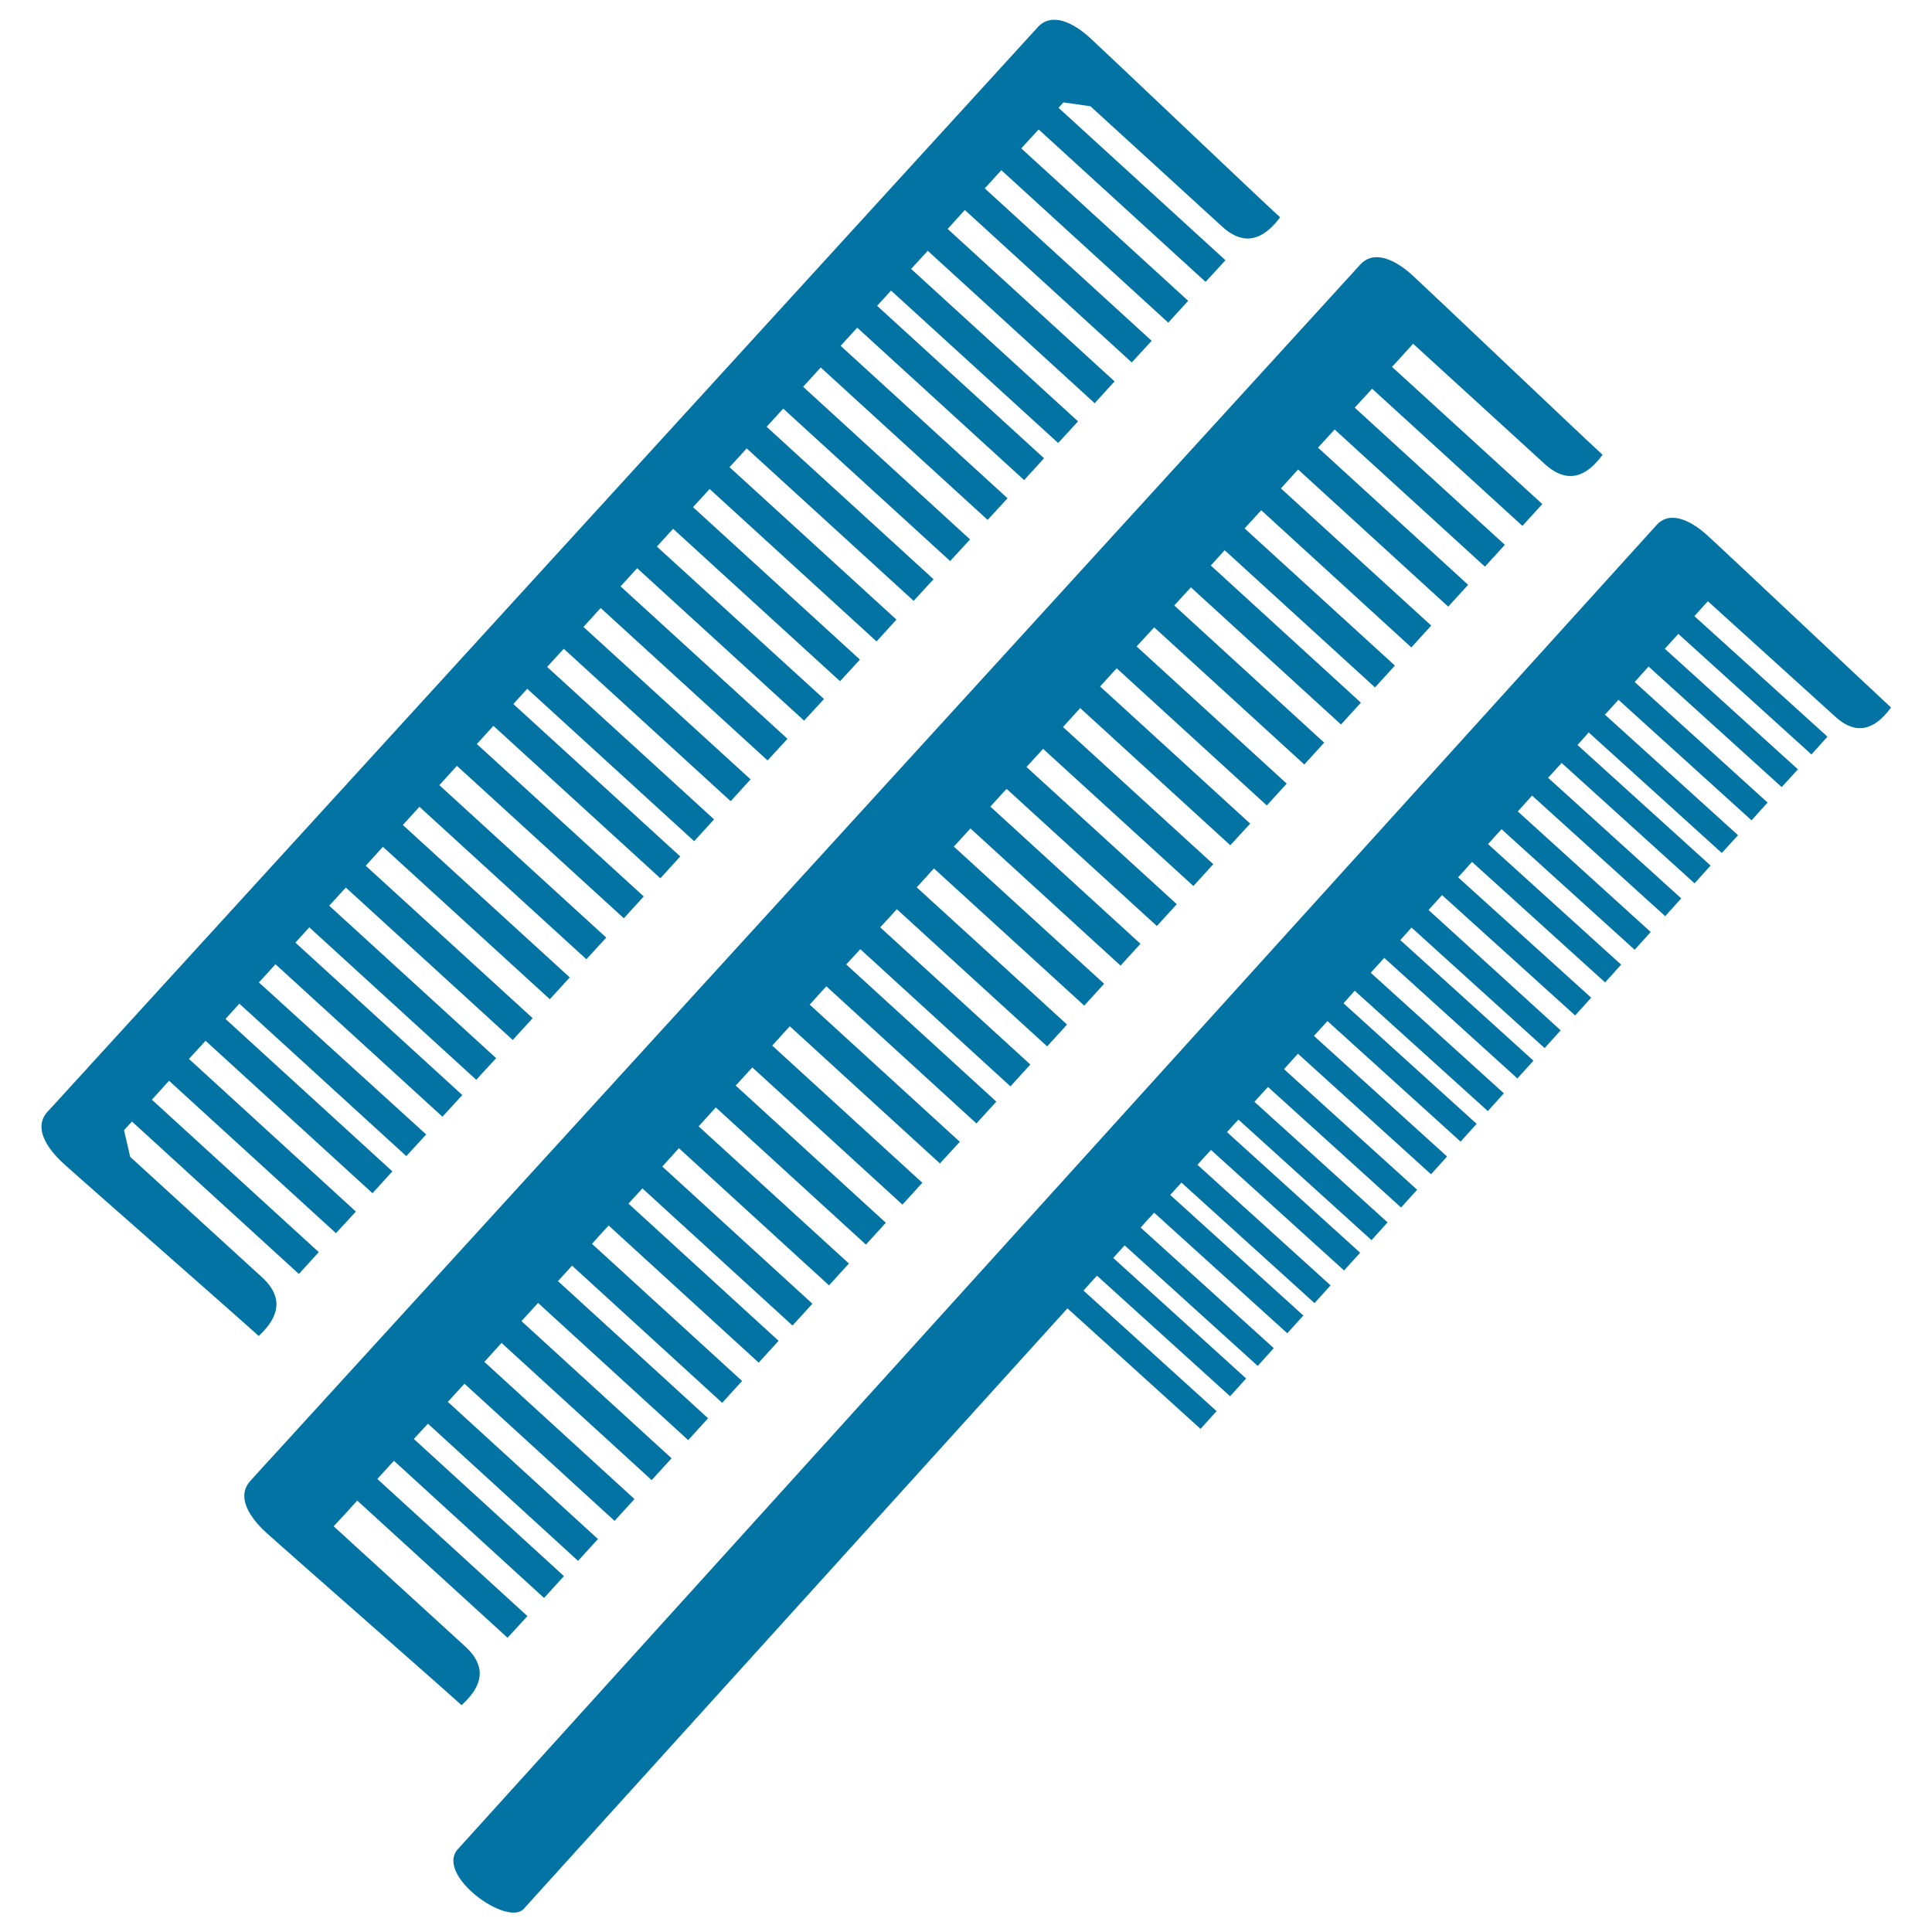
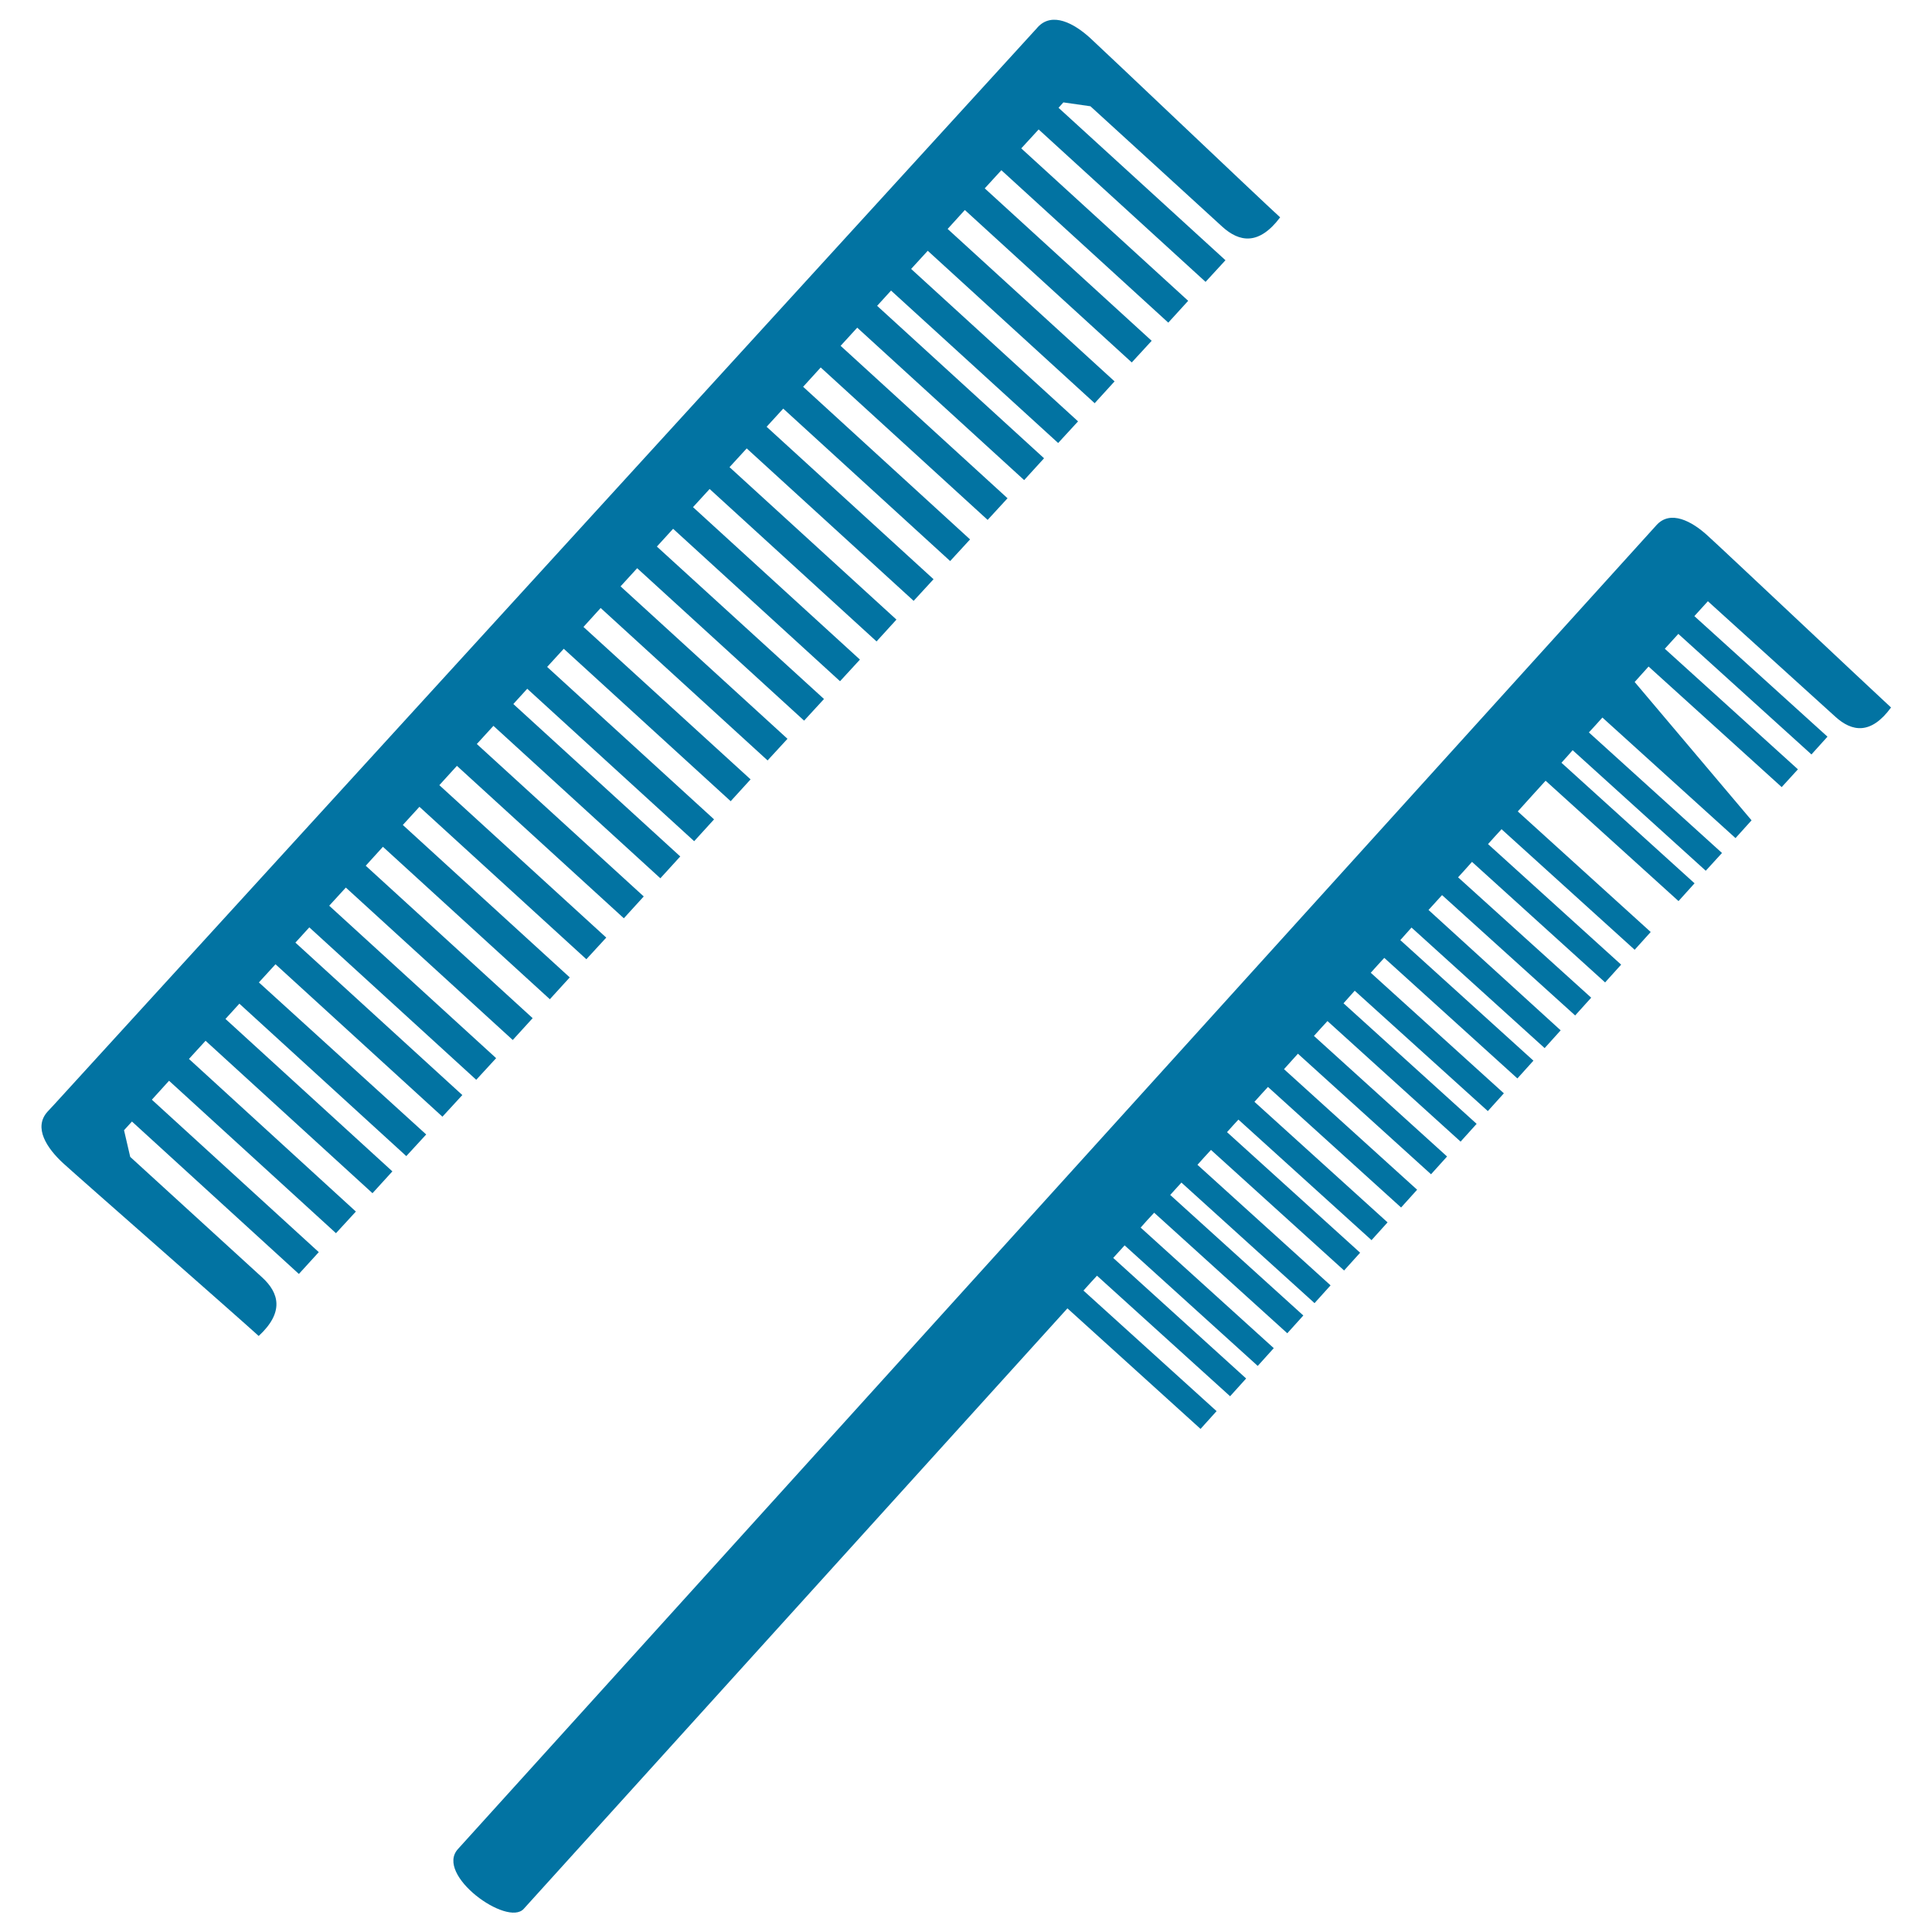
<svg xmlns="http://www.w3.org/2000/svg" viewBox="0 0 1000 1000" style="fill:#0273a2">
  <title>Combs Kit SVG icon</title>
  <g>
    <g>
-       <path d="M240.9,852.3c-8.9-8.1-68.2-62.3-68.2-62.3s1.9-2,5.4-5.8l6.8-7.5l77.8,71l10.3-11.2l-77.7-71l8.6-9.4l77.7,71l10.3-11.3l-77.7-71l7.3-7.9l77.7,71l10.3-11.3l-77.7-71l8.6-9.4l77.7,71l10.3-11.3l-77.7-71l8.9-9.8l77.7,71l10.3-11.3l-77.7-71l8.6-9.4l77.7,71l10.3-11.3l-77.7-71l7.3-8l77.7,71l10.3-11.3l-77.7-71l8.6-9.5l77.7,71l10.3-11.3l-77.7-71l7.2-7.9l77.7,71l10.3-11.3l-77.7-71l8.6-9.5l77.7,71l10.3-11.3l-77.8-71l8.9-9.8l77.7,71l10.3-11.3l-77.7-71l8.6-9.4l77.7,71l10.3-11.3l-77.7-71l9.1-10l77.7,71l10.3-11.2l-77.7-71l8.6-9.5l77.7,71l10.3-11.3l-77.7-71l7.3-7.9l77.7,71l10.3-11.3l-77.7-71l8.6-9.4l77.8,71l10.3-11.3l-77.8-71l8.9-9.8l77.8,71l10.3-11.3l-77.8-71l8.6-9.4l77.7,71l10.3-11.3l-77.7-71l8.4-9.2l77.8,71l10.3-11.3l-77.8-71l8.6-9.4l77.8,71l10.3-11.3l-77.8-71l8.9-9.8l77.7,71l10.3-11.2l-77.7-71l8.6-9.4l77.7,71l10.3-11.3l-77.7-71l9.1-9.9l77.7,71l10.3-11.3l-77.6-71l8.6-9.4l77.7,71l10.3-11.3l-77.7-71l7.2-7.9l77.8,71l10.3-11.3l-77.8-71l8.6-9.4l77.7,71l10.3-11.3l-77.8-71l8.9-9.8l77.7,71l10.3-11.3l-77.7-71l8.6-9.4l77.8,71l10.3-11.3l-77.7-71l9-9.8l77.8,71l10.3-11.3l-77.8-71l5.6-6.1c3.4-3.8,5.3-5.9,5.3-5.9s59.3,54.2,68.2,62.3c8.9,8.1,19.1,9.9,29.9-4.8c-11.4-10.4-90-85.2-98.3-92.8c-8.3-7.6-19.7-13.8-27.2-5.6c-0.4,0.4-2.1,2.3-4.9,5.4c-2.2,2.4-4.9,5.3-8.3,9.1L142.8,752c-8,8.7-12.7,13.9-13.2,14.5c-7.5,8.2-0.3,19,8,26.6c8.3,7.6,89.9,79.1,101.3,89.5C252.4,870.4,249.8,860.5,240.9,852.3z" />
      <path d="M135.6,661.1c-8.9-8.1-68.2-62.3-68.2-62.3L64.2,585l4.1-4.5l86.4,78.9l10.3-11.3l-86.4-78.9l8.9-9.8l86.4,78.9l10.3-11.2l-86.4-79l8.6-9.4l86.4,78.9l10.3-11.3l-86.4-78.9l7.2-7.9l86.4,78.9l10.3-11.2L134,508.5l8.6-9.4l86.4,78.9l10.3-11.2l-86.4-78.9l7.2-7.9l86.4,78.9l10.3-11.2l-86.4-78.9l8.6-9.4l86.4,78.9l10.3-11.3l-86.4-78.9l8.9-9.8l86.4,78.9l10.3-11.3l-86.4-78.9l8.6-9.4l86.4,78.9l10.3-11.2l-86.4-78.9l9.1-10l86.4,78.9l10.3-11.3l-86.4-78.9l8.6-9.4l86.4,78.9l10.3-11.3l-86.4-78.9l7.2-7.9l86.4,78.9l10.3-11.3l-86.4-78.9l8.6-9.4l86.4,78.9l10.3-11.3L302,324.5l8.9-9.8l86.4,78.9l10.3-11.2l-86.4-78.9l8.6-9.4l86.4,78.9l10.3-11.2L340,282.9l8.4-9.2l86.4,78.9l10.3-11.2l-86.4-78.9l8.6-9.4l86.4,78.9l10.3-11.3l-86.4-78.9l8.9-9.7l86.4,78.9l10.3-11.2l-86.4-78.9l8.6-9.4l86.4,78.9l10.3-11.2l-86.4-79l9.1-10l86.4,78.9l10.3-11.2l-86.4-78.9l8.6-9.4l86.4,78.9l10.3-11.3l-86.4-78.9l7.2-7.9l86.5,78.9l10.3-11.2l-86.4-78.9l8.6-9.4l86.4,78.9l10.3-11.3l-86.4-78.9l8.9-9.8l86.4,78.9l10.3-11.2l-86.4-78.9l8.6-9.4l86.4,78.9l10.3-11.3l-86.4-78.9l9-9.8l86.4,78.9l10.3-11.2l-86.4-78.9l2.5-2.8l14,2c0,0,59.4,54.2,68.2,62.3c8.9,8.1,19,9.8,30-4.8c-11.4-10.4-90-85.2-98.3-92.8c-8.3-7.6-19.7-13.8-27.2-5.6c-0.1,0.2-0.9,1-1.8,2l-11.4,12.5l-486,532.3c-8,8.8-12.7,13.9-13.3,14.5c-7.5,8.3-0.2,19,8,26.6c8.3,7.6,89.9,79.1,101.3,89.5C147.2,679.2,144.5,669.2,135.6,661.1z" />
-       <path d="M883.7,277.1c-8-7.3-19.1-13.3-26.3-5.3C850.3,279.7,249,943.9,237,957.1c-12,13.3,25.6,40.4,34.1,30.9c4-4.4,139.1-153.6,281.4-310.8l68.9,62.4l8.3-9.2L560.8,668c2.3-2.6,4.6-5.1,7-7.7l68.9,62.4l8.3-9.2l-68.8-62.4c2-2.2,3.9-4.3,5.9-6.5L651,707l8.3-9.2l-68.9-62.4c2.3-2.6,4.6-5.2,7-7.7l68.9,62.4l8.3-9.2l-68.9-62.4c1.9-2.1,3.9-4.3,5.8-6.4l68.9,62.4l8.3-9.2l-68.9-62.4c2.3-2.6,4.6-5.1,7-7.7l68.9,62.4l8.3-9.2l-68.9-62.4c2-2.2,3.9-4.4,5.9-6.5l68.9,62.4l8.3-9.2l-68.9-62.4c2.4-2.6,4.6-5.2,7-7.7l68.9,62.4l8.3-9.2l-68.9-62.4c2.4-2.7,4.8-5.3,7.2-8l68.9,62.4l8.3-9.2l-68.9-62.4c2.3-2.6,4.6-5.1,7-7.7l68.9,62.4l8.3-9.2l-68.9-62.4c1.9-2.2,3.9-4.3,5.8-6.5l68.9,62.3l8.3-9.2l-68.9-62.4c2.3-2.6,4.7-5.2,7-7.7l68.9,62.4l8.3-9.2l-68.9-62.4c1.9-2.1,3.9-4.4,5.8-6.5l68.9,62.4l8.3-9.2L739.4,471c2.4-2.6,4.7-5.2,7-7.7l68.9,62.3l8.3-9.2l-68.9-62.3c2.5-2.7,4.8-5.3,7.2-8l68.9,62.4l8.3-9.2l-68.9-62.4c2.3-2.6,4.7-5.2,7-7.7l68.9,62.4l8.3-9.2L785.6,420c2.5-2.8,5-5.5,7.4-8.2l68.9,62.4l8.3-9.2l-68.9-62.4c2.4-2.6,4.7-5.2,7-7.7l68.8,62.3l8.3-9.2l-68.9-62.4c2-2.2,3.9-4.3,5.8-6.5l68.9,62.4l8.4-9.2l-68.9-62.4c2.4-2.6,4.8-5.2,7-7.7l68.9,62.4l8.3-9.2L846.1,353c2.5-2.8,4.9-5.5,7.2-8l68.9,62.4l8.4-9.2l-68.9-62.4c2.5-2.8,4.9-5.4,7-7.7l68.9,62.4l8.3-9.2L877,318.9c4.6-5.1,7-7.7,7-7.7s57.4,52,66,59.8c8.6,7.8,18.4,9.4,28.8-4.8C967.9,356.2,891.7,284.3,883.7,277.1z" />
+       <path d="M883.7,277.1c-8-7.3-19.1-13.3-26.3-5.3C850.3,279.7,249,943.9,237,957.1c-12,13.3,25.6,40.4,34.1,30.9c4-4.4,139.1-153.6,281.4-310.8l68.9,62.4l8.3-9.2L560.8,668c2.3-2.6,4.6-5.1,7-7.7l68.9,62.4l8.3-9.2l-68.8-62.4c2-2.2,3.9-4.3,5.9-6.5L651,707l8.3-9.2l-68.9-62.4c2.3-2.6,4.6-5.2,7-7.7l68.9,62.4l8.3-9.2l-68.9-62.4c1.9-2.1,3.9-4.3,5.8-6.4l68.9,62.4l8.3-9.2l-68.9-62.4c2.3-2.6,4.6-5.1,7-7.7l68.9,62.4l8.3-9.2l-68.9-62.4c2-2.2,3.9-4.4,5.9-6.5l68.9,62.4l8.3-9.2l-68.9-62.4c2.4-2.6,4.6-5.2,7-7.7l68.9,62.4l8.3-9.2l-68.9-62.4c2.4-2.7,4.8-5.3,7.2-8l68.9,62.4l8.3-9.2l-68.9-62.4c2.3-2.6,4.6-5.1,7-7.7l68.9,62.4l8.3-9.2l-68.9-62.4c1.9-2.2,3.9-4.3,5.8-6.5l68.9,62.3l8.3-9.2l-68.9-62.4c2.3-2.6,4.7-5.2,7-7.7l68.9,62.4l8.3-9.2l-68.9-62.4c1.9-2.1,3.9-4.4,5.8-6.5l68.9,62.4l8.3-9.2L739.4,471c2.4-2.6,4.7-5.2,7-7.7l68.9,62.3l8.3-9.2l-68.9-62.3c2.5-2.7,4.8-5.3,7.2-8l68.9,62.4l8.3-9.2l-68.9-62.4c2.3-2.6,4.7-5.2,7-7.7l68.9,62.4l8.3-9.2L785.6,420c2.5-2.8,5-5.5,7.4-8.2l68.9,62.4l-68.9-62.4c2.4-2.6,4.7-5.2,7-7.7l68.8,62.3l8.3-9.2l-68.9-62.4c2-2.2,3.9-4.3,5.8-6.5l68.9,62.4l8.4-9.2l-68.9-62.4c2.4-2.6,4.8-5.2,7-7.7l68.9,62.4l8.3-9.2L846.1,353c2.5-2.8,4.9-5.5,7.2-8l68.9,62.4l8.4-9.2l-68.9-62.4c2.5-2.8,4.9-5.4,7-7.7l68.9,62.4l8.3-9.2L877,318.9c4.6-5.1,7-7.7,7-7.7s57.4,52,66,59.8c8.6,7.8,18.4,9.4,28.8-4.8C967.9,356.2,891.7,284.3,883.7,277.1z" />
    </g>
  </g>
</svg>